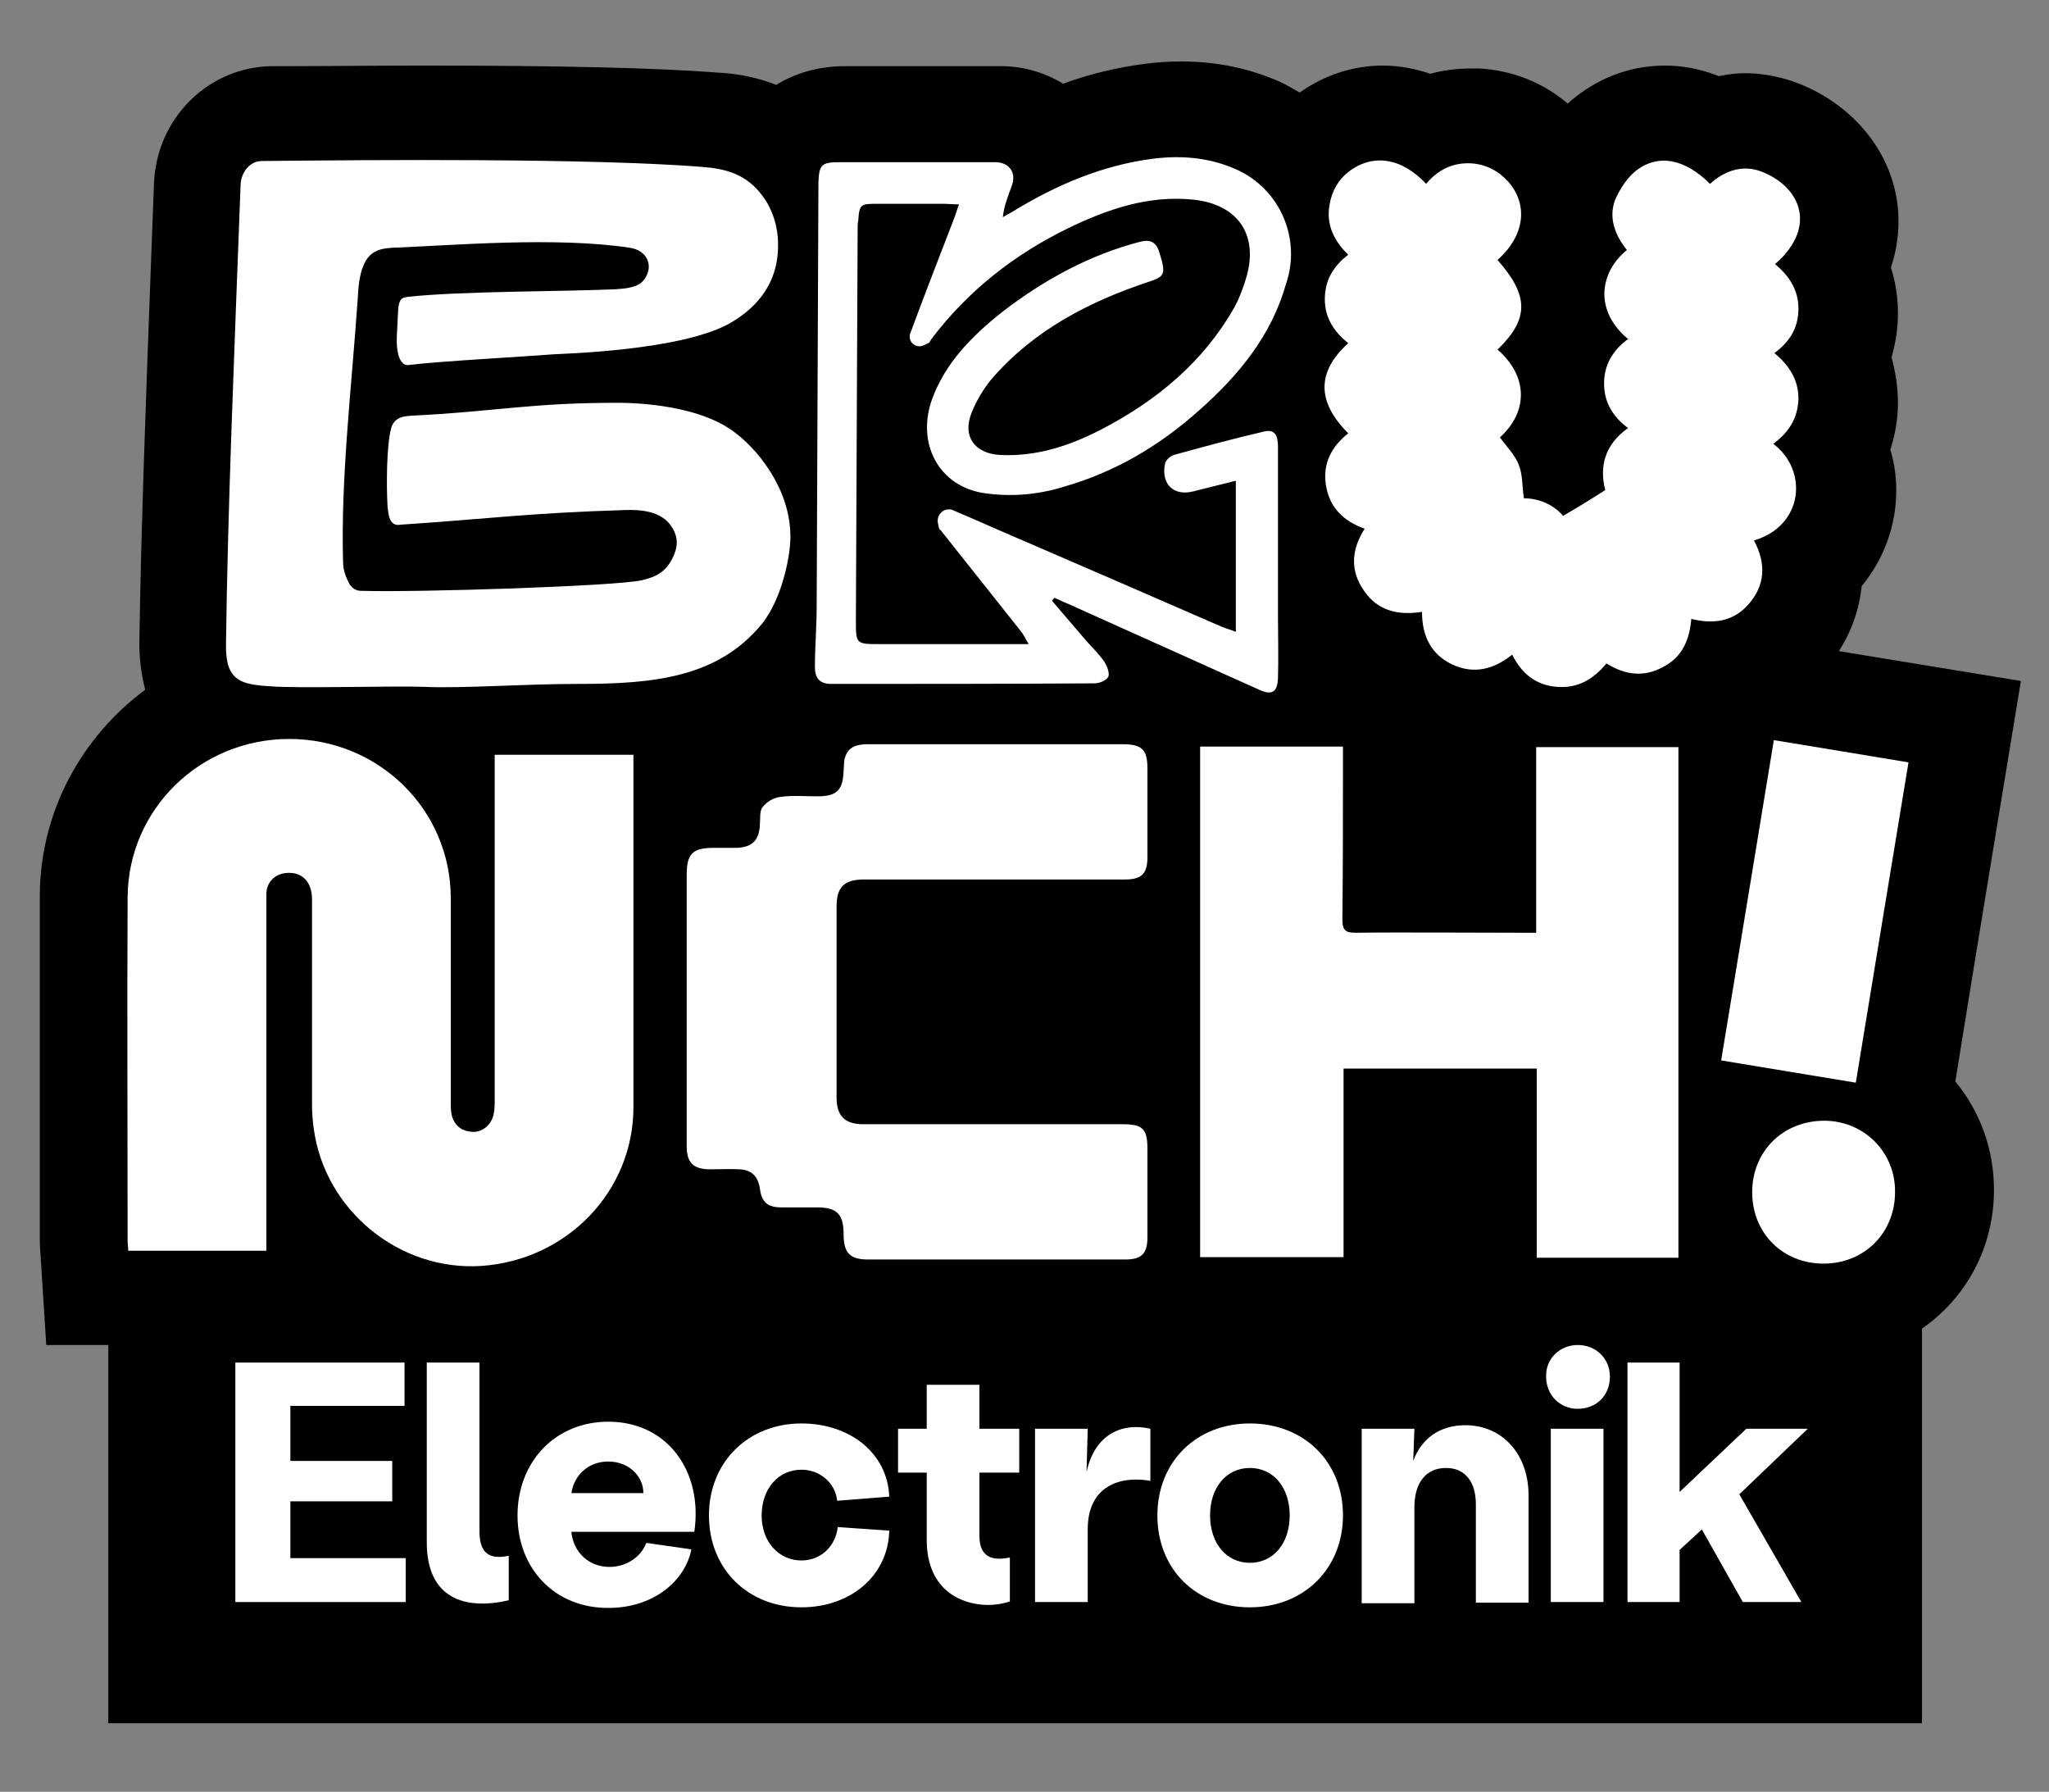
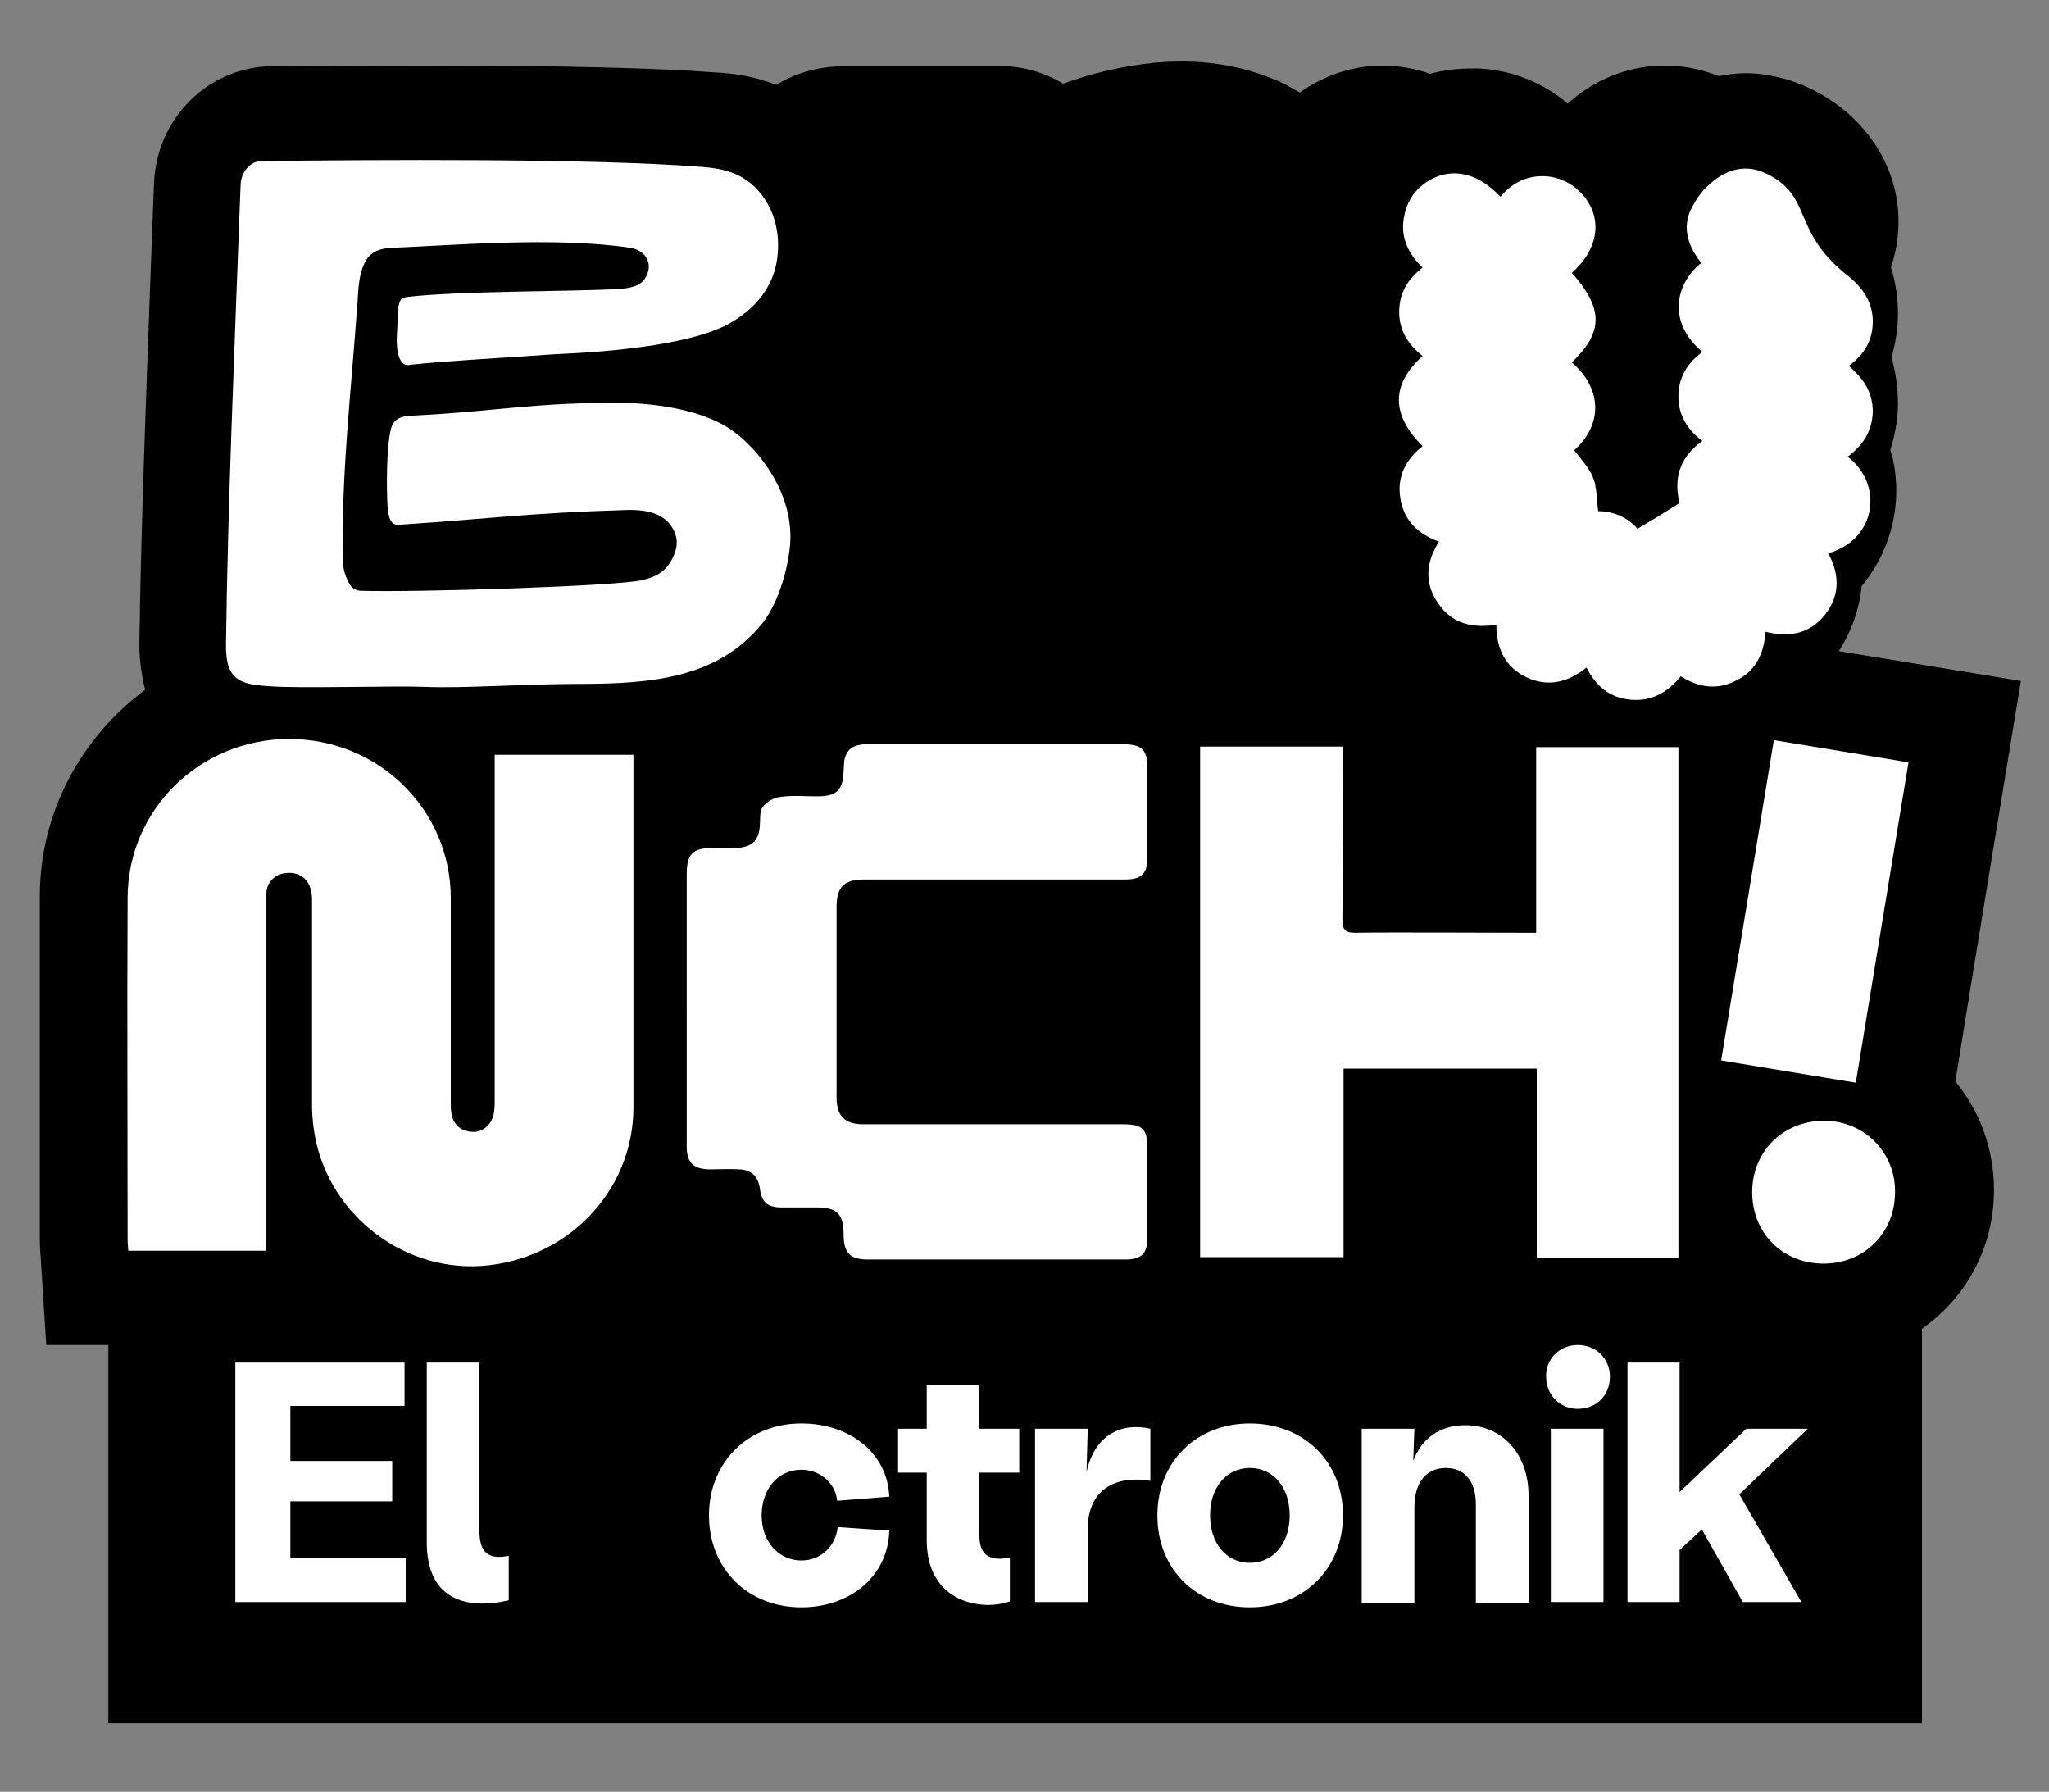
<svg xmlns="http://www.w3.org/2000/svg" xmlns:xlink="http://www.w3.org/1999/xlink" version="1.1" id="Layer_1" x="0px" y="0px" viewBox="0 0 350 306" style="enable-background:new 0 0 350 306;" xml:space="preserve">
  <rect x="0" y="0" width="350" height="306" fill="#808080" stroke="none" />
  <style type="text/css">
	.st0{clip-path:url(#SVGID_2_);}
	.st1{clip-path:url(#SVGID_2_);fill:#FFFFFF;}
</style>
  <g>
    <defs>
      <rect id="SVGID_1_" width="350" height="306" />
    </defs>
    <clipPath id="SVGID_2_">
      <use xlink:href="#SVGID_1_" style="overflow:visible;" />
    </clipPath>
    <path class="st0" d="M345.2,116.3l-31.1-5.1c2.2-3.4,3.5-7.2,3.9-11.1c2.8-3.4,4.7-7.4,5.5-11.8c0.7-3.9,0.5-7.9-0.6-11.5   c0.8-2.5,1.3-5.2,1.3-7.9c0-2.7-0.4-5.3-1.1-7.9c0.7-2.4,1.1-4.9,1.1-7.5c0-2.7-0.4-5.3-1.2-7.8c2.7-8.2,1.2-16.9-4.8-23.8   c-3.4-3.9-8.1-6.9-13.2-8.4c-2.2-0.6-4.5-1-6.8-1c-1.6,0-3.1,0.2-4.6,0.5c-3.5-1.4-6.7-1.8-9.2-1.8c-5.5,0-10.7,1.8-15.2,5.3   c-0.5,0.4-1,0.8-1.4,1.2c-4.2-3.6-9.5-5.7-15.1-6c-0.5,0-1,0-1.5,0c-2.4,0-4.7,0.3-6.9,0.9c-2.6-0.9-5.4-1.4-8.1-1.4   c-5.1,0-9.9,1.6-14.2,4.6c-1.1-0.6-2.2-1.3-3.3-1.8c-5.2-2.3-10.8-3.5-16.8-3.5c-2,0-4.2,0.1-6.3,0.4c-4.7,0.6-9.4,1.7-14,3.4   c-3.1-1.9-6.8-3-10.6-3h-26.6c-4.6,0-8.6,1.2-11.8,3.2c-4.3-1.7-8.1-2-10-2.1c-10.3-0.8-26.7-1.2-50.1-1.2   c-8.6,0-16.7,0.1-23.1,0.1l-2.9,0c-10.9,0.1-19.8,8.9-20.2,20.1l-0.5,13.2c-0.9,24.3-1.7,45.3-2,65.3c0,2,0.2,4.8,1,7.9   c-10.8,8-17.9,20.7-18,35c0,14.4,0,28.7,0,43.1l0,15.2c0,0.8,0,1.7,0.1,2.9l1,15.7h10.6v64.6h309.8v-67.4   c7.5-5.2,12.3-13.8,12.3-23.7c0-6.8-2.3-13.3-6.6-18.5C336.4,169.6,345.2,116.3,345.2,116.3" />
    <polygon class="st1" points="40.2,232.7 69.1,232.7 69.1,240.1 49.6,240.1 49.6,249.5 67,249.5 67,256.4 49.6,256.4 49.6,266.1    69.3,266.1 69.3,273.6 40.2,273.6  " />
    <path class="st1" d="M72.9,263.4v-30.7h9v28.8c0,3.7,1.6,4.9,5,4.2v7.6C79.5,275,72.9,273.1,72.9,263.4" />
-     <path class="st1" d="M88.4,258.8c0-9.2,6.5-16,15.5-16c10.2,0,16.2,8.6,14.7,18.8h-21c0.3,3.4,2.9,6,6.5,6c2.9,0,5.4-1.7,6.3-4.1   l7.7,1.1c-1.1,5.5-6.6,10-14.1,10C94.9,274.7,88.4,268,88.4,258.8 M109.9,255c0-2.9-2.5-5.4-6-5.4c-3.3,0-5.8,2.2-6.3,5.4H109.9z" />
    <path class="st1" d="M121.1,258.8c0-9.1,6.7-15.7,15.8-15.7c8.2,0,14.7,5,15,12.5l-8.9,0.7c-0.3-3-2.9-5.3-6.1-5.3   c-4,0-6.8,3.3-6.8,7.8c0,4.6,3,7.7,6.8,7.7c3.2,0,5.8-2.3,6.2-5.7l8.8,0.6c-0.2,7.8-6.7,13.1-15,13.1   C127.7,274.5,121.1,267.9,121.1,258.8" />
    <path class="st1" d="M158.3,263v-11.5h-4.9V244h4.9v-7.5h9v7.5h6.8v7.5h-6.8v10.8c0,3,1.5,3.9,3.4,3.9c0.6,0,1.2-0.1,1.8-0.2v7.5   c-1.2,0.4-2.5,0.6-3.8,0.6C163.5,274,158.3,271,158.3,263" />
    <path class="st1" d="M176.8,244h9l-0.2,7.4c1.4-6.5,6.1-8.5,10.9-7.4v8.9c-5.1-0.9-10.7,0.8-10.7,8.3v12.4h-9V244z" />
    <path class="st1" d="M197.7,258.8c0-9.2,6.7-15.7,15.8-15.7c9.2,0,15.9,6.5,15.9,15.7c0,9.1-6.7,15.7-15.9,15.7   C204.3,274.5,197.7,268,197.7,258.8 M213.5,266.9c4,0,6.8-3.3,6.8-8.1c0-4.8-2.8-8.1-6.8-8.1c-4,0-6.8,3.3-6.8,8.1   C206.7,263.6,209.5,266.9,213.5,266.9" />
    <path class="st1" d="M232.6,244h9l-0.2,5.5c1.4-3.8,4.5-6.1,8.9-6.1c6.3,0,10.8,4.9,10.8,12v18.3h-9v-16.8c0-3.9-1.9-6.2-5.1-6.2   c-3.4,0-5.4,2.5-5.4,6.7v16.4h-9V244z" />
    <path class="st1" d="M269.5,229.7c3.2,0,5.5,2.4,5.5,5.4c0,3.2-2.3,5.5-5.5,5.5c-3,0-5.4-2.3-5.4-5.5   C264,232.1,266.4,229.7,269.5,229.7 M264.9,244h9v29.6h-9V244z" />
    <polygon class="st1" points="278,232.7 286.9,232.7 286.9,254.8 298.3,244 308.8,244 297.1,255.2 307.7,273.6 297.7,273.6    290.7,261.2 286.9,264.7 286.9,273.6 278,273.6  " />
    <path class="st1" d="M84.5,131.1c0,18.9,0,37.8,0,56.7c0,0.9,0,1.7-0.2,2.6c-0.4,1.7-1.9,3-3.6,2.9c-1.8-0.1-3-1-3.5-2.7   c-0.2-0.8-0.2-1.6-0.2-2.4c0-11.6,0-23.2,0-34.8c0-15.1-12.3-27.2-27.6-27.2c-15.2,0-27.5,12-27.6,27c-0.1,19.5,0,39.1,0,58.6   c0,0.6,0.1,1.2,0.1,1.8h23.6v-2.3v-57.3c0-0.5,0-1,0-1.5c0.1-1.8,1.4-3.2,3.3-3.4c2.7-0.3,4.5,1.4,4.5,4.5c0,11.7,0,23.3,0,35   c0,1.4,0.1,2.8,0.3,4.2c1.9,13.9,14.6,24.3,28.6,23.4c14.7-1,26-12.8,26-27.1c0-19.3,0-38.7,0-58v-2.2H84.5V131.1z" />
-     <path class="st1" d="M305.5,32.4c-1.3-1.5-3.3-2.7-5.2-3.3c-3-0.9-5.9,0.2-8.2,2.3c-4.3-4.3-8.9-5.2-12.7-2.2   c-1.5,1.2-2.7,3.1-3.5,4.9c-1.2,3.1,0,6.1,2,8.6c-4.6,3.7-5.7,10.3,0.2,15.2c-2.6,1.9-4.1,4.4-4.1,7.6c0,3.2,1.5,5.7,4.1,7.6   c-4.1,2.9-4.9,6.7-3.9,10.6c-2.5,1.6-4.8,3-7.2,4.4c-1.6-1.9-4.1-3-6.7-3c-0.3-2.1-0.2-4.1-0.9-5.8c-0.7-1.7-2.1-3.1-3.2-4.6   c4.7-4.2,5-10.3-0.4-15c5.4-5.2,5.4-9.2,0-15.3c4.6-4.1,5.3-9.3,1.9-13.3c-1.7-1.9-3.8-3-6.3-3.2c-3.2-0.2-5.8,1.1-7.8,3.5   c-4.2-4.5-9.1-5.2-13.2-2.1c-1.8,1.4-2.9,3.3-3.3,5.7c-0.6,3.4,0.8,6.2,3.2,8.5c-2.6,2-4,4.4-4,7.6c0,3.2,1.6,5.6,4,7.5   c-5.4,4.9-5.4,10,0,15.4c-2.9,2.3-4.4,5.2-3.8,8.9c0.6,3.8,3,6.1,6.6,7.4c-2.3,3.6-2.5,7.2-0.1,10.6c2.4,3.5,5.9,4.2,9.9,3.6   c0,4.2,1.6,7.3,5.2,9c3.7,1.7,7.1,0.8,10.2-1.7c1.6,3.2,4,5.2,7.6,5.5c3.6,0.3,6.3-1.3,8.5-4c3.2,2,6.4,2.4,9.7,0.6   c3.3-1.7,4.5-4.7,4.8-8.2c3.7,0.9,7,0.5,9.6-2.3c3.1-3.4,3.2-7.2,1.1-11.1c8.5-2.5,9.3-12,3.3-16.5c2.7-2,4.2-4.4,4.3-7.7   c0-3.3-1.6-5.7-4.1-7.8c2.7-2,4.1-4.4,4.1-7.6c0-3.2-1.6-5.6-4-7.6C307.9,41.1,308.8,36.2,305.5,32.4" />
+     <path class="st1" d="M305.5,32.4c-1.3-1.5-3.3-2.7-5.2-3.3c-3-0.9-5.9,0.2-8.2,2.3c-1.5,1.2-2.7,3.1-3.5,4.9c-1.2,3.1,0,6.1,2,8.6c-4.6,3.7-5.7,10.3,0.2,15.2c-2.6,1.9-4.1,4.4-4.1,7.6c0,3.2,1.5,5.7,4.1,7.6   c-4.1,2.9-4.9,6.7-3.9,10.6c-2.5,1.6-4.8,3-7.2,4.4c-1.6-1.9-4.1-3-6.7-3c-0.3-2.1-0.2-4.1-0.9-5.8c-0.7-1.7-2.1-3.1-3.2-4.6   c4.7-4.2,5-10.3-0.4-15c5.4-5.2,5.4-9.2,0-15.3c4.6-4.1,5.3-9.3,1.9-13.3c-1.7-1.9-3.8-3-6.3-3.2c-3.2-0.2-5.8,1.1-7.8,3.5   c-4.2-4.5-9.1-5.2-13.2-2.1c-1.8,1.4-2.9,3.3-3.3,5.7c-0.6,3.4,0.8,6.2,3.2,8.5c-2.6,2-4,4.4-4,7.6c0,3.2,1.6,5.6,4,7.5   c-5.4,4.9-5.4,10,0,15.4c-2.9,2.3-4.4,5.2-3.8,8.9c0.6,3.8,3,6.1,6.6,7.4c-2.3,3.6-2.5,7.2-0.1,10.6c2.4,3.5,5.9,4.2,9.9,3.6   c0,4.2,1.6,7.3,5.2,9c3.7,1.7,7.1,0.8,10.2-1.7c1.6,3.2,4,5.2,7.6,5.5c3.6,0.3,6.3-1.3,8.5-4c3.2,2,6.4,2.4,9.7,0.6   c3.3-1.7,4.5-4.7,4.8-8.2c3.7,0.9,7,0.5,9.6-2.3c3.1-3.4,3.2-7.2,1.1-11.1c8.5-2.5,9.3-12,3.3-16.5c2.7-2,4.2-4.4,4.3-7.7   c0-3.3-1.6-5.7-4.1-7.8c2.7-2,4.1-4.4,4.1-7.6c0-3.2-1.6-5.6-4-7.6C307.9,41.1,308.8,36.2,305.5,32.4" />
    <path class="st1" d="M262.4,159.3h-2.2c-5.1,0-23.4-0.1-28.5,0c-1.8,0-2.4-0.3-2.4-2.3c0.1-9.1,0.1-18.3,0.1-27.4v-2.1h-24.4v87.2   h24.5v-32.2h33v32.3h24.2v-87.2h-24.3V159.3z" />
    <path class="st1" d="M147.6,150.2c14.9,0,29.8,0,44.6,0c2.8,0,3.8-1,3.8-3.8c0-5,0-10.1,0-15.1c0-3.3-0.9-4.2-4.3-4.2   c-7.3,0-14.6,0-22,0c-7.1,0-14.3,0-21.4,0c-1.7,0-3.3,0.3-3.9,2.1c-0.3,0.7-0.2,1.6-0.3,2.4c-0.1,3.3-1.1,4.4-4.5,4.4   c-2.1,0-4.2-0.2-6.3,0.1c-1.1,0.1-2.3,0.8-3,1.7c-0.6,0.7-0.4,2-0.5,3c-0.1,2.7-1.3,3.9-4,4c-1.3,0-2.6,0-3.9,0   c-3.6,0-4.6,1-4.6,4.6c0,7.7,0,15.4,0,23V187c0,2.9,0,5.9,0,8.8c0,2.8,1.2,3.9,4,3.9c1.7,0,3.3-0.1,5,0c2.1,0.1,3.2,1.2,3.5,3.3   c0.3,2.3,1.3,3.2,3.7,3.2c2,0,4.1,0,6.1,0c3.4,0,4.5,1.2,4.5,4.6c0,3.2,1.1,4.3,4.2,4.3c14.6,0,29.3,0,43.9,0c2.8,0,3.8-1,3.8-3.8   c0-5,0-10.1,0-15.1c0-3.4-0.8-4.2-4.2-4.2c-14.8,0-29.5,0-44.3,0c-3.2,0-4.6-1.4-4.6-4.6c0-10.9,0-21.7,0-32.6   C142.9,151.5,144.2,150.2,147.6,150.2" />
-     <path class="st1" d="M211.1,28.9c-4.5-2-9.3-2.4-14.1-1.8c-8.6,1.1-16.4,4.4-23.8,8.9c-0.6,0.4-1.3,0.7-1.9,1.1   c0.2-2,0.9-3.6,1.5-5.3c0.9-2.3-0.4-4.1-2.8-4.1c-8.9,0-17.8,0-26.7,0c-3,0-3.4,0.5-3.5,3.5c-0.1,24.1-0.2,48.3-0.3,72.4   c0,3.4-0.3,6.9-0.3,10.3c0,1.8,0.7,2.9,2.8,2.9c15,0,30,0,45-0.1c0.8,0,2-0.5,2.3-1.1c0.3-0.6-0.2-1.8-0.6-2.5   c-0.9-1.3-2-2.4-3.1-3.6c-2-2.3-3.9-4.6-5.9-6.9c0.1-0.2,0.3-0.3,0.4-0.5c0.8,0.3,1.5,0.7,2.3,1c10.9,4.9,21.8,9.8,32.7,14.7   c2.2,1,3.1,0.4,3.2-2c0.1-3.5,0-7,0-10.5c0-9.7,0-19.3,0-29c0-1.7-0.4-3.1-2.4-2.6c-5.2,1.2-10.3,2.6-15.4,4   c-0.6,0.2-1.4,0.9-1.5,1.5c-0.7,3.5,1.5,5.6,4.9,4.7c2.4-0.6,4.8-1.2,7.2-1.8v25.8c-1-0.4-1.8-0.6-2.5-0.9   c-10.8-4.7-21.6-9.4-32.5-14.1c-4.5-1.9-8.9-3.9-13.4-5.8c-0.2-0.1-0.3-0.1-0.5-0.1c-1.2-0.1-2.2,1-2,2.3c0.1,0.3,0.1,0.6,0.2,0.9   c0,0.2,0.3,0.3,0.4,0.5c4.5,5.7,9,11.3,13.5,17c0.5,0.6,0.8,1.2,1.4,2.3h-2.8h-22.6c-4.1,0-4.1,0-4.1-4.1c0.1-22.3,0.2-44.7,0.3-67   c0-0.4,0-0.8,0.1-1.2c0.2-2.9,0.4-2.9,3.5-2.9c3.7,0,7.3,0,11,0c0.8,0,1.5,0.1,2.7,0.1c-0.4,1.1-0.6,1.9-0.9,2.6   c-2.5,6.5-5,12.9-7.4,19.4c-0.1,0.2-0.1,0.3-0.1,0.5c-0.1,1.2,1.2,2.1,2.3,1.6c0.3-0.1,0.6-0.3,0.9-0.4c0.2-0.1,0.3-0.4,0.5-0.7   c6.2-8.2,14.1-14.4,23.3-18.9c6.8-3.3,13.8-5.7,21.5-4.9c7.4,0.8,11,5.8,9.1,12.9c-0.5,1.8-1.2,3.7-2.1,5.4   c-5.3,9.4-13.3,16-22.7,20.9c-5.4,2.8-11.1,4.7-17.3,4.4c-4.4-0.2-6.6-3.2-4.9-7.3c0.8-2,2-4,3.4-5.7c7.2-8.3,16.6-13.2,26.9-16.6   c2.7-0.9,2.9-1.3,1.7-5.1c-0.6-1.9-1.8-2.1-3.3-1.7c-8.5,2.2-16.4,6.5-23.4,11.9c-5.2,4.1-9.8,8.7-12.1,15   c-2.7,7.6,1.2,14.8,8.8,16c4.7,0.7,9.3,0.3,13.8-1.1c8.7-2.5,16.3-7,23-13c6.8-6,12.4-12.8,14.9-21.7   C222.3,40.7,218.6,32.2,211.1,28.9" />
    <path class="st1" d="M326,130.2c-7.7-1.3-15.2-2.5-23-3.8c-3.2,19.6-5.8,35.2-9,54.7c7.7,1.3,15.3,2.5,23,3.8   C320.2,165.3,322.8,149.7,326,130.2" />
    <path class="st1" d="M311.6,191.4c-7,0-12.3,5.2-12.3,12.2c0,7,5.2,12.2,12.2,12.2c7,0,12.2-5.3,12.2-12.2   C323.8,196.8,318.4,191.4,311.6,191.4" />
    <path class="st1" d="M124.6,73.2c-5-3.3-12.8-4.3-18.2-4.4c-15.4-0.1-21.7,1.5-36.2,2.2c-1.4,0.1-2.9,0.3-3.4,2.2   c-0.8,3-0.8,10-0.6,13.3c0.1,0.9,0.2,1.9,0.6,2.5c0.5,0.7,1.1,0.7,1.7,0.6c15.1-1,21.8-2,38.5-2.5c3.7-0.1,6,0.7,7.4,2.4   c1.3,1.7,1.5,3.3,0.8,5.1c-1.3,3.3-3.5,4-5.6,4.5c-4.4,1-38.1,2.1-48,1.8c-0.7,0-1.4-0.4-1.8-1c-0.7-1.2-1.2-2.5-1.2-4   c-0.4-14.2,1.4-29.1,2.5-44.8c0.1-2.1,0.3-4.2,1-5.8c1.1-2.7,3.3-2.9,5.2-3c10.2-0.4,27.5-1.9,40.2,0c1.5,0.2,2.8,1,3.2,2.4   c0.4,1.2-0.2,2.8-1.2,3.6c-1.3,1-3.4,1-4.4,1.1c-8.5,0.4-26.4,0.3-35.5,1.3c-0.4,0.1-0.9,0.1-1.2,0.6c-0.3,0.5-0.4,1.3-0.4,2   c-0.1,1.2-0.1,2.5-0.2,3.7c-0.1,1.8,0,4.1,1,5c0.4,0.4,0.9,0.4,1.3,0.3c5-0.6,19.4-1.4,24.6-1.8c1.4-0.1,21.4-0.6,29.8-5.2   c3.9-2.2,8.5-6.2,8.4-13.6c0-3.1-1-5.9-2.4-7.9c-3-4.3-6.9-5-10.6-5.3c-19-1.5-56.4-1.2-75.2-1c-2,0-3.5,1.9-3.6,4   c-1.1,29.4-2.2,55.1-2.5,78.6c-0.1,6.2,2.6,6.8,7.5,7.1c4.6,0.4,21.6-0.1,26.3,0.1c6.6,0.3,16.8-0.5,26.5-0.5   c12.8,0,23.7-1.1,31.2-10.2c3.6-4.4,5.1-12.4,4.9-15.5C134.8,83.4,129.4,76.4,124.6,73.2" />
  </g>
</svg>